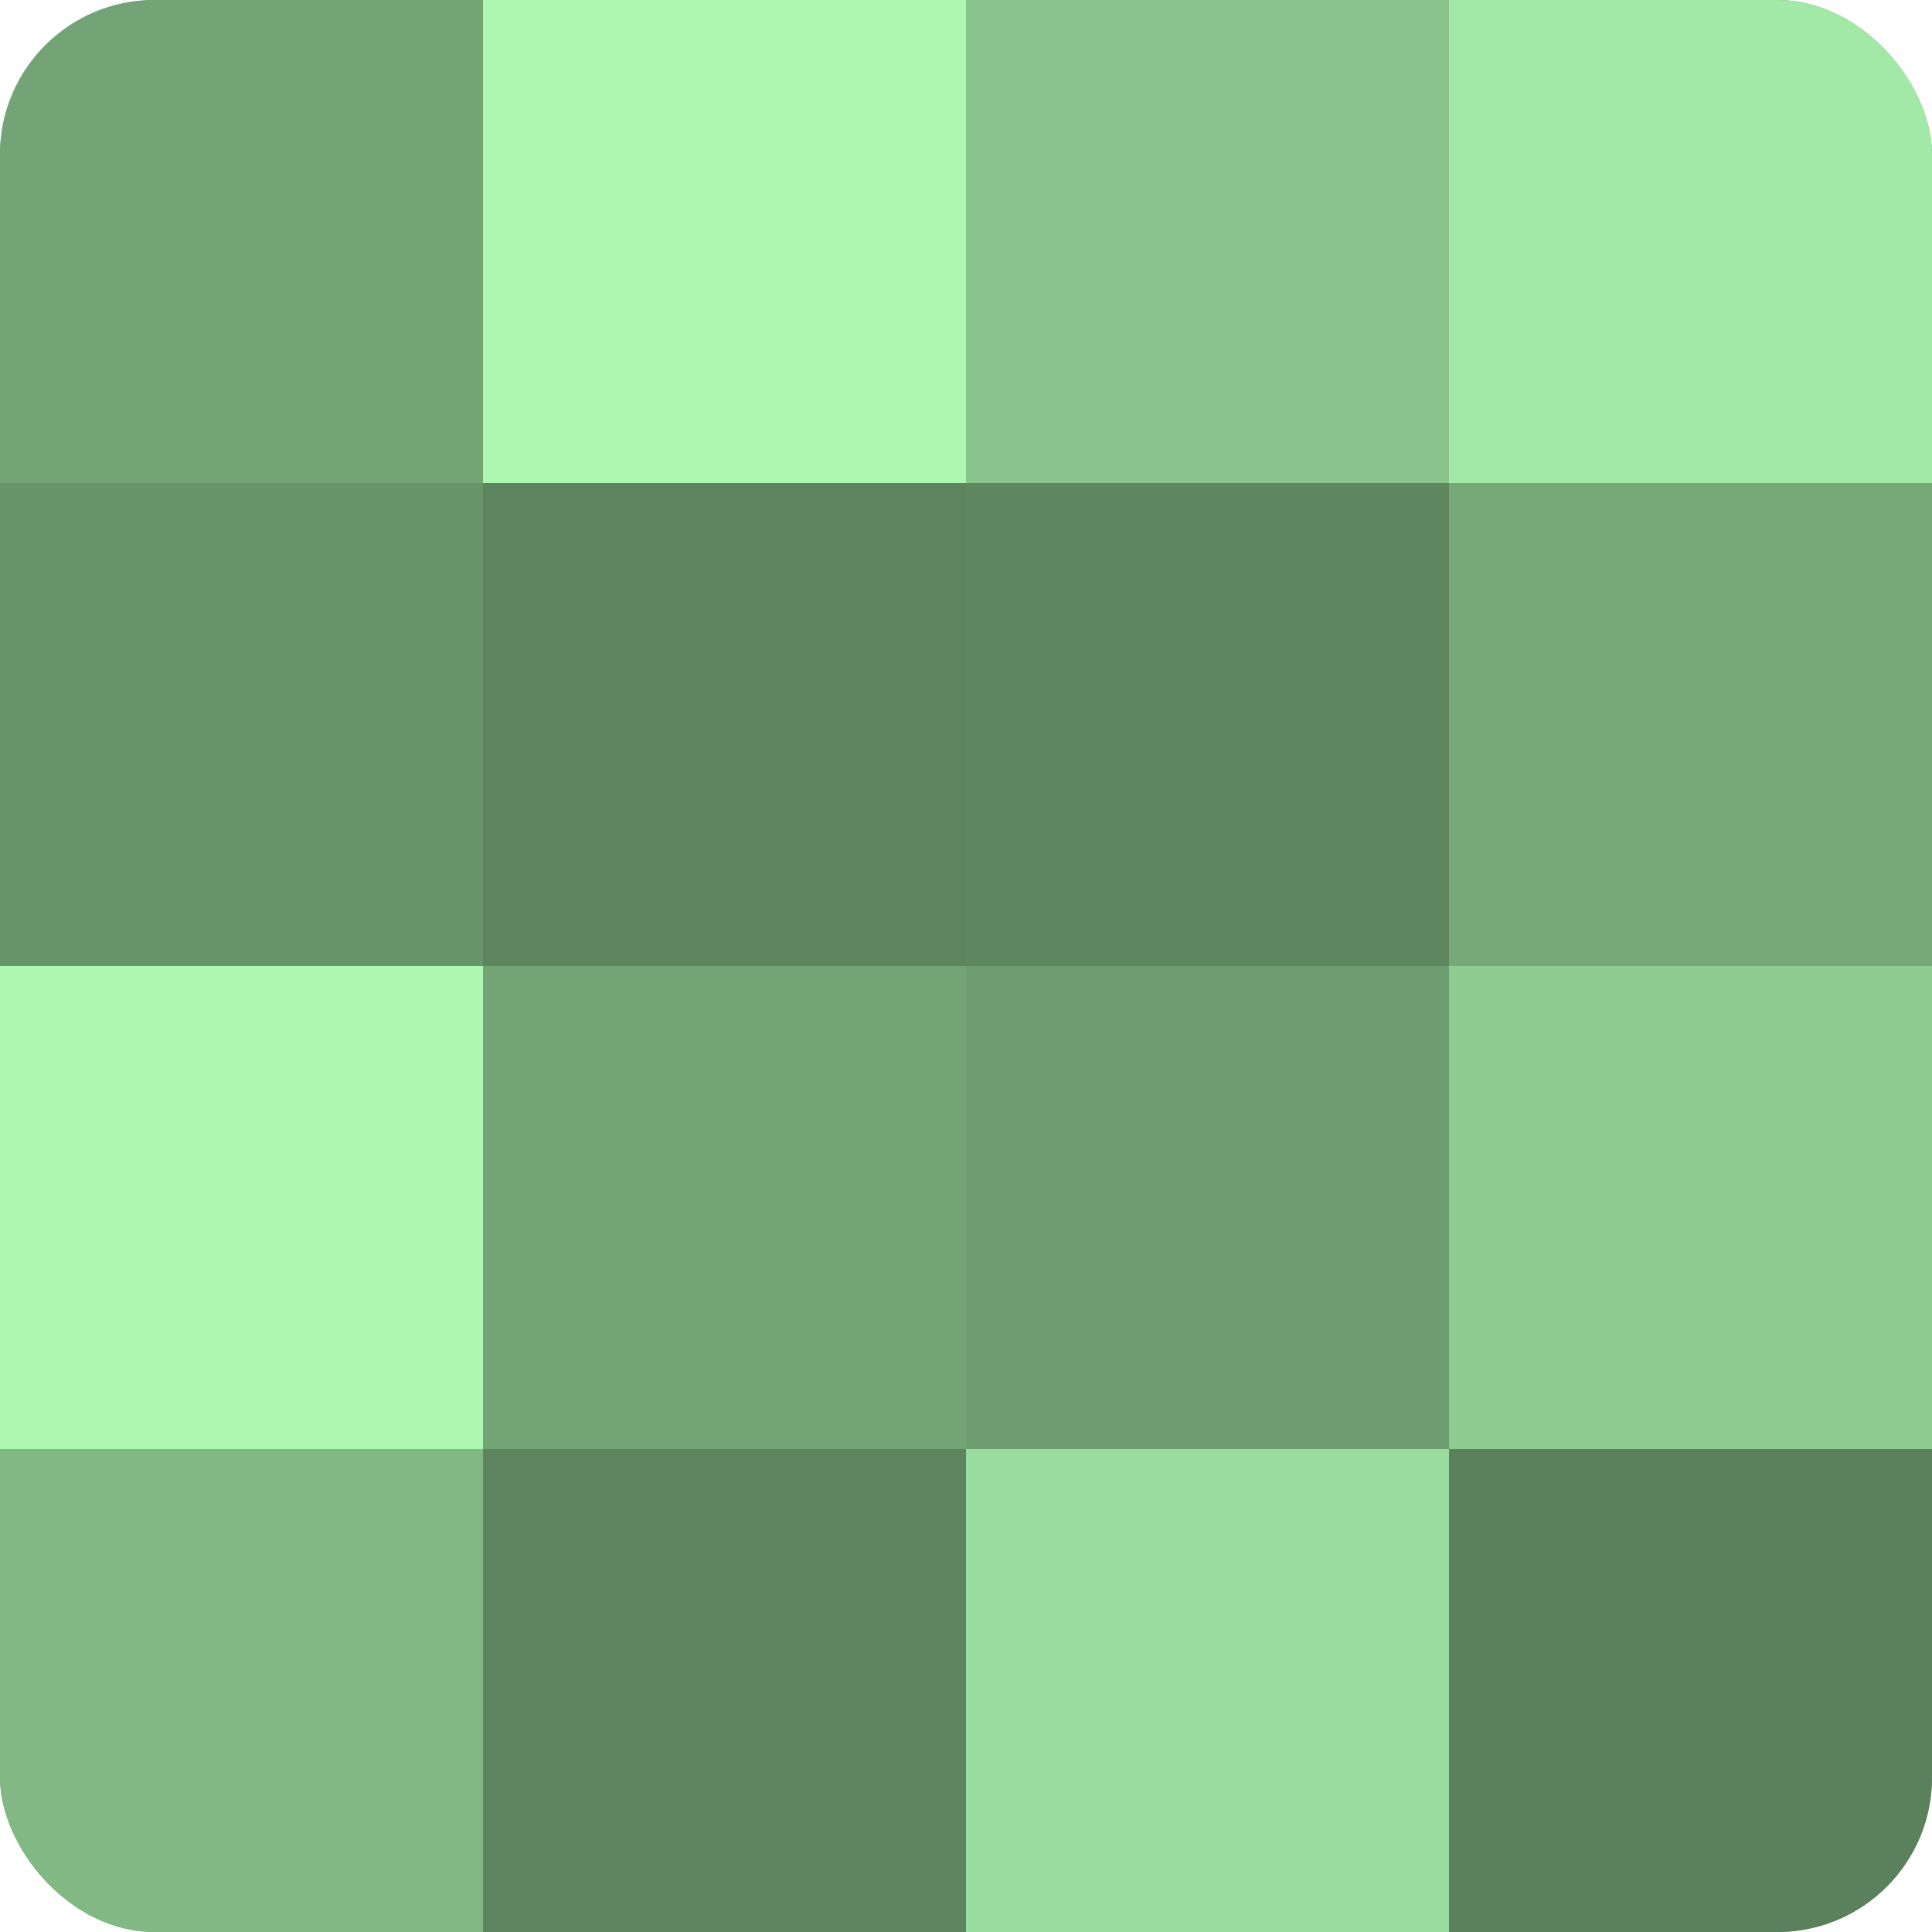
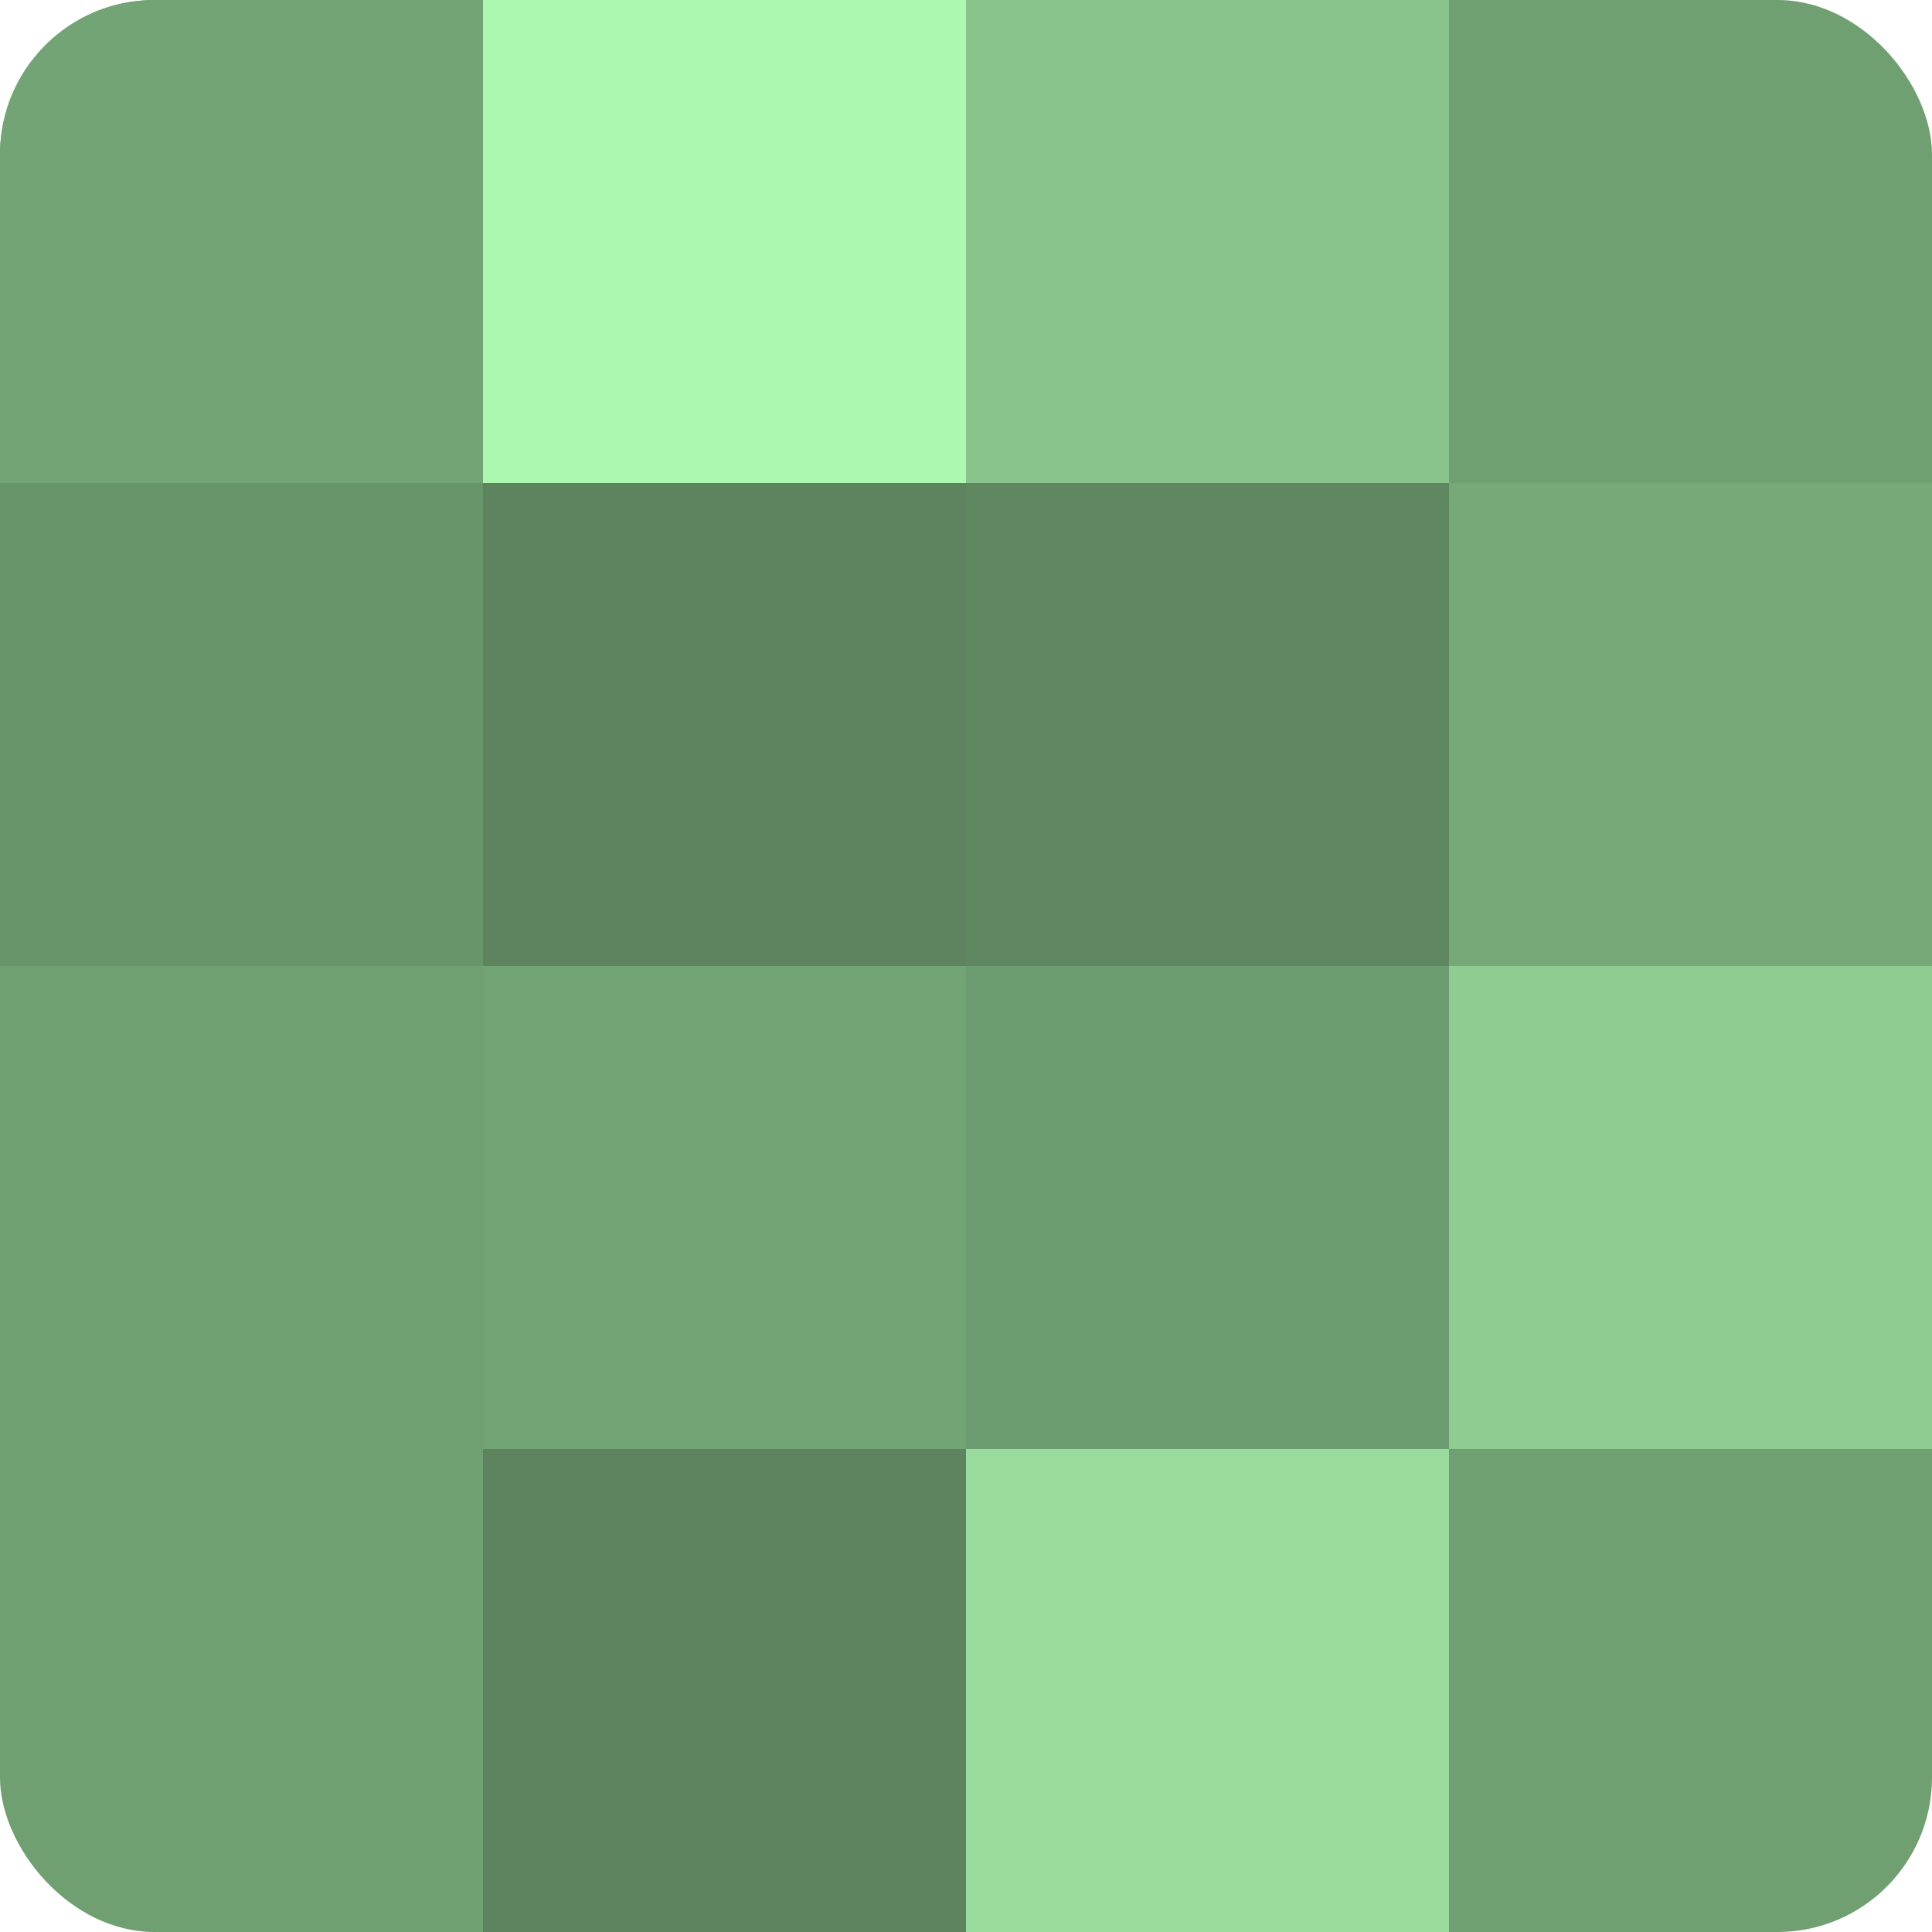
<svg xmlns="http://www.w3.org/2000/svg" width="60" height="60" viewBox="0 0 100 100" preserveAspectRatio="xMidYMid meet">
  <defs>
    <clipPath id="c" width="100" height="100">
      <rect width="100" height="100" rx="8" ry="8" />
    </clipPath>
  </defs>
  <g clip-path="url(#c)">
    <rect width="100" height="100" fill="#70a072" />
    <rect width="25" height="25" fill="#73a475" />
    <rect y="25" width="25" height="25" fill="#68946a" />
-     <rect y="50" width="25" height="25" fill="#adf8b1" />
-     <rect y="75" width="25" height="25" fill="#81b884" />
    <rect x="25" width="25" height="25" fill="#adf8b1" />
    <rect x="25" y="25" width="25" height="25" fill="#5d845f" />
    <rect x="25" y="50" width="25" height="25" fill="#73a475" />
    <rect x="25" y="75" width="25" height="25" fill="#5d845f" />
    <rect x="50" width="25" height="25" fill="#89c48c" />
    <rect x="50" y="25" width="25" height="25" fill="#5f8861" />
    <rect x="50" y="50" width="25" height="25" fill="#6d9c70" />
    <rect x="50" y="75" width="25" height="25" fill="#9adc9d" />
-     <rect x="75" width="25" height="25" fill="#a2e8a6" />
    <rect x="75" y="25" width="25" height="25" fill="#76a878" />
    <rect x="75" y="50" width="25" height="25" fill="#8fcc92" />
-     <rect x="75" y="75" width="25" height="25" fill="#5a805c" />
  </g>
</svg>